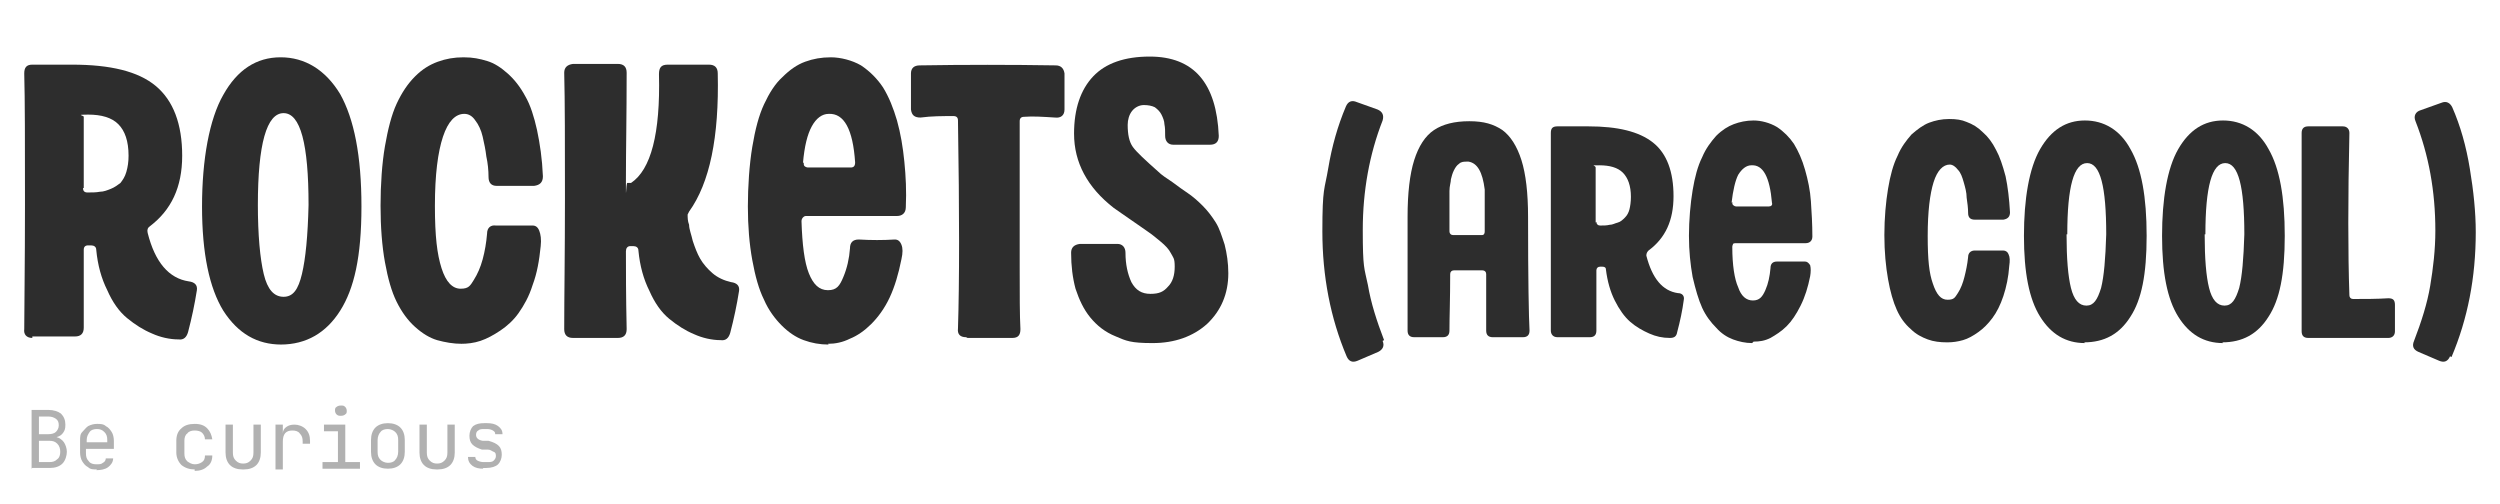
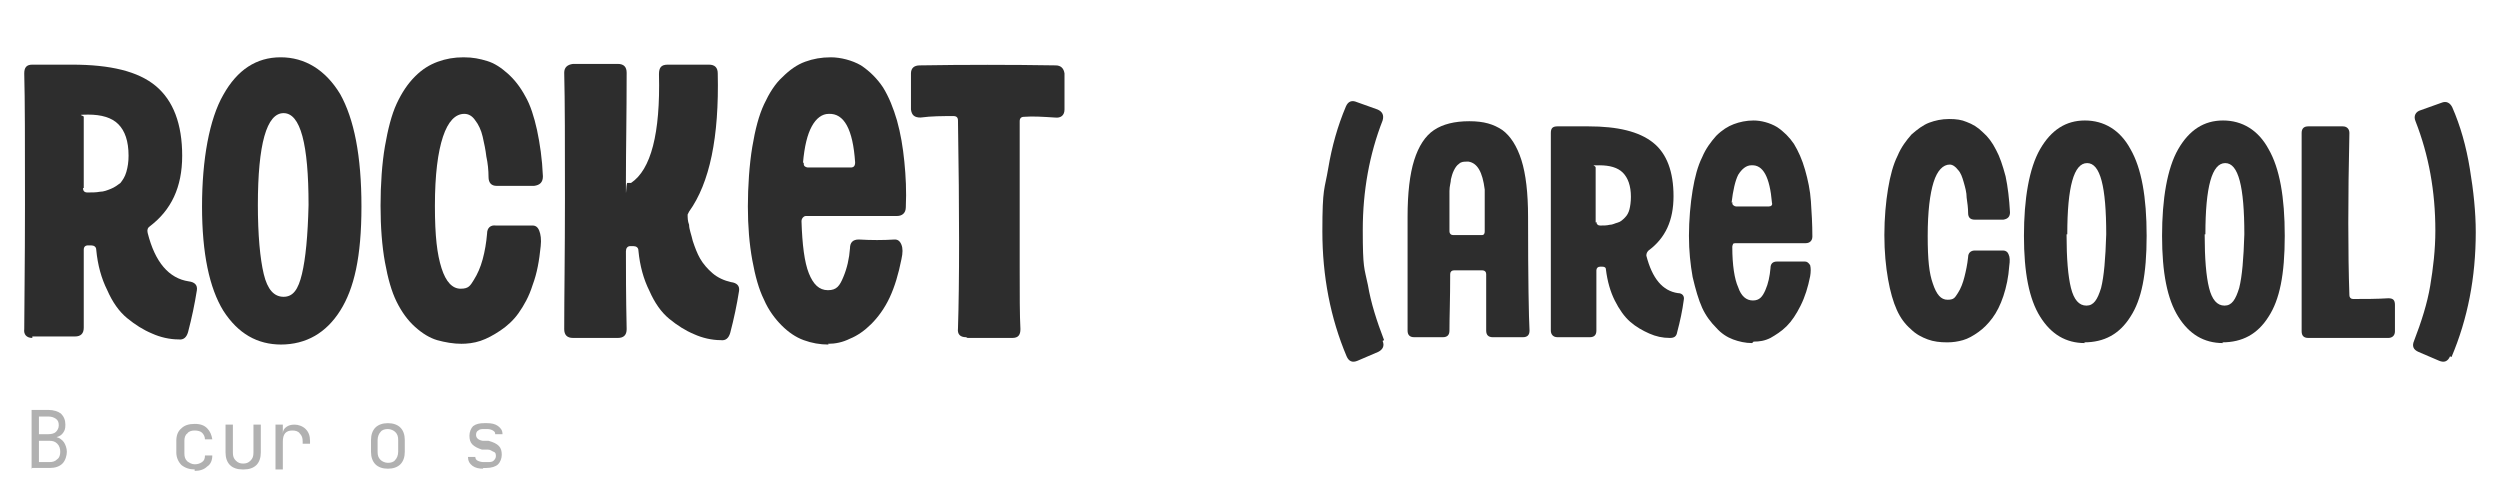
<svg xmlns="http://www.w3.org/2000/svg" id="Layer_1" version="1.1" viewBox="0 0 340.3 68.6">
  <defs>
    <style>
      .st0 {
        fill: #f15a24;
      }

      .st1 {
        fill: #b1b1b1;
      }

      .st2 {
        fill: #2d2d2d;
      }

      .st3 {
        display: none;
      }
    </style>
  </defs>
  <g id="Laag_2" class="st3">
    <g>
      <rect class="st0" x="-7.5" y="200.6" width="694" height="261" />
      <path d="M686,201.1v260H-7V201.1h693M687,200.1H-8v262h695V200.1h0Z" />
    </g>
  </g>
  <g>
    <path class="st2" d="M4.4,46c-.8,0-1.2-.5-1.1-1.2,0-3.1.1-8.7.1-17s0-14.2-.1-17.8c0-.8.3-1.2,1.1-1.2s1,0,1.7,0c.7,0,1.4,0,2,0s1.2,0,1.7,0c5.2,0,9,.9,11.4,2.9,2.4,2,3.6,5.2,3.6,9.5s-1.5,7.4-4.4,9.6c-.3.2-.4.5-.3.9,1,4,2.9,6.2,5.6,6.6.8.1,1.2.5,1.1,1.2-.3,1.9-.7,3.8-1.2,5.7-.2.7-.6,1.1-1.3,1-1.2,0-2.5-.3-3.6-.8-1.2-.5-2.3-1.2-3.4-2.1-1.1-.9-2-2.2-2.7-3.8-.8-1.6-1.3-3.4-1.5-5.5,0-.4-.3-.6-.7-.6h-.4c-.4,0-.6.2-.6.6,0,1.2,0,3.1,0,5.6,0,2.6,0,4.2,0,5,0,.8-.4,1.2-1.2,1.2-1.9,0-3.9,0-5.8,0ZM11.3,25.6c0,.4.2.6.6.6.6,0,1.2,0,1.7-.1.5,0,1-.2,1.5-.4s.9-.5,1.3-.8c.3-.4.6-.8.8-1.5s.3-1.4.3-2.2c0-2-.5-3.4-1.4-4.3-.9-.9-2.3-1.3-4.1-1.3s-.6.1-.6.3c0,.5,0,1.9,0,4.1,0,2.2,0,4.1,0,5.6Z" />
    <path class="st2" d="M38.3,46.9c-3.3,0-5.9-1.5-7.9-4.6-1.9-3.1-2.9-7.8-2.9-14.2s1-11.9,2.9-15.2c1.9-3.4,4.5-5.1,7.8-5.1s6.1,1.7,8.1,5c1.9,3.4,2.9,8.4,2.9,15.3s-1,11.2-2.9,14.2c-1.9,3-4.6,4.6-8.1,4.6ZM35.1,27.8c0,4.2.3,7.4.8,9.5.5,2.1,1.4,3.1,2.7,3.1s2-1,2.5-3.1c.5-2.1.8-5.2.9-9.4,0-8.3-1.1-12.5-3.4-12.5s-3.5,4.2-3.5,12.5Z" />
    <path class="st2" d="M62.9,46.8c-1.2,0-2.3-.2-3.4-.5-1-.3-2-.9-3-1.8-1-.9-1.8-2-2.5-3.4-.7-1.4-1.2-3.2-1.6-5.4-.4-2.2-.6-4.8-.6-7.7s.2-5.8.6-8.1.9-4.3,1.6-5.8c.7-1.5,1.5-2.7,2.5-3.7,1-1,2-1.6,3.1-2,1.1-.4,2.2-.6,3.5-.6s2.2.2,3.2.5,1.9.9,2.8,1.7c.9.8,1.7,1.8,2.4,3.1.7,1.2,1.2,2.8,1.6,4.6.4,1.9.7,3.9.8,6.3,0,.8-.4,1.2-1.2,1.3-1.7,0-3.4,0-5.1,0-.7,0-1.1-.4-1.1-1.2,0-.9-.1-1.9-.3-2.8-.1-.9-.3-1.8-.5-2.7-.2-.9-.6-1.7-1-2.2-.4-.6-.9-.9-1.5-.9-1.2,0-2.2,1-2.9,3.1-.7,2.1-1.1,5.2-1.1,9.4s.3,6.6.9,8.5c.6,1.9,1.5,2.8,2.6,2.8s1.3-.4,1.8-1.2c.5-.8.9-1.7,1.2-2.8.3-1.1.5-2.3.6-3.5,0-.8.5-1.2,1.2-1.1,1.7,0,3.3,0,5,0,.4,0,.7.2.9.7.2.5.3,1.2.2,2.1-.2,2-.5,3.7-1.1,5.3-.5,1.6-1.2,2.8-1.9,3.8-.7,1-1.6,1.8-2.5,2.4-.9.6-1.8,1.1-2.7,1.4-.9.3-1.8.4-2.7.4Z" />
    <path class="st2" d="M84.1,8.7c.8,0,1.2.4,1.2,1.2,0,5.8-.1,10.6-.1,14.5s0,.4.2.5c.1,0,.3,0,.5,0,2.7-1.8,4-6.7,3.8-14.8,0-.9.3-1.3,1.2-1.3h5.6c.8,0,1.2.4,1.2,1.2.2,8.7-1.1,14.9-3.9,18.8l-.2.4c0,.4,0,.9.2,1.4,0,.6.3,1.3.5,2.2.3.9.6,1.7,1,2.4s1,1.4,1.7,2c.7.6,1.6,1,2.5,1.2.8.1,1.2.5,1.1,1.2-.3,1.9-.7,3.8-1.2,5.7-.2.7-.6,1.1-1.3,1-1.2,0-2.5-.3-3.6-.8-1.2-.5-2.3-1.2-3.4-2.1-1.1-.9-2-2.2-2.7-3.8-.8-1.6-1.3-3.4-1.5-5.5,0-.4-.3-.6-.7-.6,0,0,0,0-.2,0,0,0-.1,0-.2,0-.4,0-.6.3-.6.7,0,2.5,0,6,.1,10.6,0,.8-.4,1.2-1.2,1.2-2.1,0-4.1,0-6.1,0-.8,0-1.2-.4-1.2-1.2,0-4.4.1-10.3.1-17.8s0-13.2-.1-17.1c0-.7.4-1.1,1.2-1.2,2,0,4,0,6.1,0Z" />
    <path class="st2" d="M112.8,46.9c-1.2,0-2.3-.2-3.4-.6-1.1-.4-2.1-1.1-3-2-.9-.9-1.8-2.1-2.4-3.5-.7-1.4-1.2-3.2-1.6-5.4-.4-2.2-.6-4.6-.6-7.3s.2-5.7.6-8.1c.4-2.4.9-4.3,1.6-5.8.7-1.5,1.5-2.8,2.5-3.7,1-1,2-1.7,3.1-2.1,1.1-.4,2.2-.6,3.5-.6s2.9.4,4.1,1.1c1.2.8,2.2,1.8,3,3,.8,1.3,1.4,2.8,1.9,4.5.5,1.8.8,3.6,1,5.6.2,2,.3,4,.2,6.2,0,.8-.5,1.2-1.2,1.2h-12.3c-.2,0-.3,0-.5.2-.1.1-.2.3-.2.5.1,3.2.4,5.6,1,7.1.6,1.5,1.4,2.3,2.6,2.3s1.6-.6,2.1-1.8c.5-1.2.8-2.5.9-3.9,0-.8.4-1.2,1.2-1.2,1.7.1,3.3.1,4.9,0,.4,0,.7.2.9.7.2.5.2,1.1,0,2-.4,2-.9,3.7-1.6,5.2-.7,1.5-1.6,2.7-2.5,3.6-.9.9-1.9,1.6-2.9,2-1,.5-2,.7-3,.7ZM109.4,22.1c0,.2,0,.4.1.5.1.1.3.2.5.2h5.8c.4,0,.6-.2.6-.7-.3-4.5-1.5-6.7-3.6-6.6-.9,0-1.7.6-2.3,1.7-.6,1.1-1,2.7-1.2,5Z" />
-     <path class="st2" d="M131.5,45.9c-.8,0-1.2-.4-1.1-1.2.2-6.3.2-15.7,0-28.3,0-.4-.2-.6-.6-.6-1.5,0-3,0-4.5.2-.8,0-1.2-.3-1.3-1.1,0-1.6,0-3.2,0-4.9,0-.7.4-1.1,1.2-1.1,6.1-.1,12.3-.1,18.5,0,.7,0,1.1.4,1.2,1.1,0,1.6,0,3.3,0,4.9,0,.8-.5,1.2-1.3,1.1-1.6-.1-3-.2-4.2-.1-.4,0-.6.2-.6.6,0,.9,0,3.6,0,7.9,0,4.3,0,8.3,0,12s0,6.5.1,8.4c0,.8-.3,1.2-1.1,1.2-2,0-4,0-6.1,0Z" />
-     <path class="st2" d="M146.2,18.2c0-3.4.9-6,2.6-7.8,1.7-1.8,4.3-2.7,7.7-2.7,6,0,9.1,3.6,9.4,10.8,0,.8-.4,1.2-1.2,1.2-1.7,0-3.3,0-5,0-.7,0-1.1-.5-1.1-1.2s0-1.1-.1-1.6c0-.4-.2-.9-.4-1.3-.2-.4-.5-.7-.9-1-.4-.2-.9-.3-1.5-.3s-1.2.3-1.6.8c-.4.5-.6,1.2-.6,1.9,0,1.3.2,2.3.7,3,.5.7,1.7,1.8,3.5,3.4.4.4,1,.8,1.9,1.4.8.6,1.5,1.1,2.1,1.5.6.4,1.3,1,2,1.7.7.7,1.3,1.5,1.8,2.3s.8,1.8,1.2,3c.3,1.2.5,2.5.5,3.9,0,2.8-1,5.1-2.9,6.9-1.9,1.7-4.4,2.6-7.4,2.6s-3.6-.3-5-.9c-1.5-.6-2.6-1.5-3.5-2.6-.9-1.1-1.5-2.4-2-3.9-.4-1.5-.6-3.1-.6-4.9,0-.7.4-1.1,1.2-1.2,1.7,0,3.4,0,5.1,0,.7,0,1.1.5,1.1,1.2,0,1.6.3,2.9.8,4,.6,1.1,1.4,1.6,2.6,1.6s1.8-.3,2.4-1c.6-.6.9-1.5.9-2.7s-.2-1.2-.5-1.8c-.3-.6-.8-1.1-1.4-1.6-.6-.5-1.2-1-1.8-1.4-.6-.4-1.4-1-2.3-1.6s-1.7-1.2-2.3-1.6c-3.6-2.8-5.4-6.2-5.4-10.1Z" />
+     <path class="st2" d="M131.5,45.9c-.8,0-1.2-.4-1.1-1.2.2-6.3.2-15.7,0-28.3,0-.4-.2-.6-.6-.6-1.5,0-3,0-4.5.2-.8,0-1.2-.3-1.3-1.1,0-1.6,0-3.2,0-4.9,0-.7.4-1.1,1.2-1.1,6.1-.1,12.3-.1,18.5,0,.7,0,1.1.4,1.2,1.1,0,1.6,0,3.3,0,4.9,0,.8-.5,1.2-1.3,1.1-1.6-.1-3-.2-4.2-.1-.4,0-.6.2-.6.6,0,.9,0,3.6,0,7.9,0,4.3,0,8.3,0,12s0,6.5.1,8.4c0,.8-.3,1.2-1.1,1.2-2,0-4,0-6.1,0" />
    <path class="st2" d="M188.2,46.4c.3.7,0,1.2-.6,1.5l-2.8,1.2c-.7.3-1.2.1-1.5-.6-2.2-5.2-3.3-10.9-3.3-17s.3-5.6.8-8.6c.5-3,1.3-5.8,2.4-8.4.3-.7.8-.9,1.5-.6l2.8,1c.7.3.9.8.7,1.5-1.8,4.6-2.7,9.6-2.7,14.9s.2,5.1.7,7.5c.4,2.4,1.2,4.9,2.2,7.5Z" />
    <path class="st2" d="M192.5,45.9c-.6,0-.9-.3-.9-.9,0-1.4,0-3.9,0-7.7,0-3.8,0-6.4,0-7.8,0-3.2.3-5.8.9-7.7.6-1.9,1.5-3.3,2.7-4.1,1.2-.8,2.8-1.2,4.8-1.2s3.3.4,4.5,1.2c1.1.8,2,2.2,2.6,4.1.6,1.9.9,4.5.9,7.7,0,8.6.1,13.7.2,15.5,0,.6-.3.9-.9.9-1.3,0-2.7,0-4.1,0-.6,0-.9-.3-.9-.9,0-1.4,0-4,0-7.7,0-.3-.2-.5-.5-.5-1.3,0-2.6,0-3.9,0-.3,0-.5.2-.5.5,0,3.3-.1,5.9-.1,7.7,0,.6-.3.9-.9.9-1.7,0-2.9,0-3.7,0ZM197.3,31.5c0,.3.2.5.5.5,1.3,0,2.6,0,3.9,0,.3,0,.4-.2.4-.5,0-2.9,0-4.8,0-5.7-.3-2.4-1-3.6-2.2-3.8,0,0-.1,0-.2,0-.4,0-.8,0-1.1.3-.3.2-.5.5-.7.9-.2.4-.3.8-.4,1.2,0,.4-.2.9-.2,1.6,0,.7,0,1.3,0,1.7s0,1.1,0,2c0,.8,0,1.5,0,1.9Z" />
    <path class="st2" d="M212,45.9c-.6,0-.9-.4-.9-.9,0-2.4,0-6.7,0-13.1s0-11,0-13.8c0-.6.2-.9.9-.9s.7,0,1.3,0c.6,0,1.1,0,1.6,0s.9,0,1.3,0c4,0,6.9.7,8.8,2.2,1.9,1.5,2.8,4,2.8,7.3s-1.1,5.7-3.4,7.4c-.2.2-.3.4-.3.7.8,3.1,2.2,4.8,4.3,5.1.6,0,.9.4.8.9-.2,1.5-.5,2.9-.9,4.4-.1.6-.4.8-1,.8-1,0-1.9-.2-2.8-.6-.9-.4-1.8-.9-2.6-1.6-.8-.7-1.5-1.7-2.1-2.9-.6-1.2-1-2.6-1.2-4.2,0-.3-.2-.4-.5-.4h-.3c-.3,0-.5.2-.5.5,0,.9,0,2.4,0,4.3,0,2,0,3.3,0,3.9,0,.6-.3.9-.9.9-1.5,0-3,0-4.5,0ZM217.3,30.2c0,.3.2.5.5.5.5,0,.9,0,1.3-.1.4,0,.7-.2,1.1-.3s.7-.4,1-.7c.3-.3.5-.7.6-1.1s.2-1,.2-1.7c0-1.5-.4-2.6-1.1-3.3-.7-.7-1.8-1-3.2-1s-.5,0-.5.3c0,.4,0,1.5,0,3.2,0,1.7,0,3.2,0,4.3Z" />
    <path class="st2" d="M238.5,46.7c-.9,0-1.8-.2-2.6-.5-.8-.3-1.6-.8-2.3-1.6-.7-.7-1.4-1.6-1.9-2.7-.5-1.1-.9-2.5-1.3-4.2-.3-1.7-.5-3.5-.5-5.6s.2-4.4.5-6.2c.3-1.8.7-3.3,1.3-4.5.5-1.2,1.2-2.1,1.9-2.9.8-.8,1.6-1.3,2.4-1.6.8-.3,1.7-.5,2.7-.5s2.2.3,3.2.9c.9.6,1.7,1.4,2.3,2.3.6,1,1.1,2.1,1.5,3.5.4,1.4.7,2.8.8,4.3.1,1.5.2,3.1.2,4.8,0,.6-.4.9-.9.9h-9.5c-.1,0-.3,0-.4.1,0,.1-.1.2-.1.4,0,2.5.3,4.4.8,5.5.4,1.2,1.1,1.8,2,1.8s1.3-.5,1.7-1.4c.4-.9.6-1.9.7-3,0-.6.3-.9.9-.9,1.3,0,2.6,0,3.8,0,.3,0,.5.2.7.5.1.4.1.9,0,1.5-.3,1.5-.7,2.8-1.3,4-.6,1.2-1.2,2.1-1.9,2.8-.7.7-1.5,1.2-2.2,1.6-.8.4-1.5.5-2.3.5ZM235.8,27.5c0,.2,0,.3.1.4,0,0,.2.2.4.2h4.5c.3,0,.5-.2.4-.5-.3-3.5-1.2-5.2-2.8-5.1-.7,0-1.3.5-1.8,1.3-.4.8-.7,2.1-.9,3.8Z" />
    <path class="st2" d="M265,46.6c-.9,0-1.8-.1-2.6-.4-.8-.3-1.6-.7-2.3-1.4-.8-.7-1.4-1.5-1.9-2.6-.5-1.1-.9-2.5-1.2-4.2-.3-1.7-.5-3.7-.5-6s.2-4.5.5-6.3.7-3.3,1.3-4.5c.5-1.2,1.2-2.1,1.9-2.9.8-.7,1.6-1.3,2.4-1.6.8-.3,1.7-.5,2.7-.5s1.7.1,2.4.4c.8.3,1.5.7,2.2,1.4.7.6,1.3,1.4,1.8,2.4.5.9.9,2.1,1.3,3.6.3,1.4.5,3.1.6,4.9,0,.6-.3.9-.9,1-1.3,0-2.6,0-3.9,0-.6,0-.9-.3-.9-.9,0-.7-.1-1.4-.2-2.1,0-.7-.2-1.4-.4-2.1-.2-.7-.4-1.3-.8-1.7-.3-.4-.7-.7-1.1-.7-.9,0-1.7.8-2.2,2.4-.5,1.6-.8,4-.8,7.3s.2,5.1.7,6.5c.5,1.5,1.1,2.2,2,2.2s1-.3,1.4-.9c.4-.6.7-1.4.9-2.2.2-.8.4-1.7.5-2.7,0-.6.4-.9.9-.9,1.3,0,2.6,0,3.9,0,.3,0,.6.2.7.5.2.4.2.9.1,1.6-.1,1.5-.4,2.9-.8,4.1-.4,1.2-.9,2.2-1.5,3-.6.8-1.2,1.4-1.9,1.9-.7.5-1.4.9-2.1,1.1-.7.2-1.4.3-2.1.3Z" />
    <path class="st2" d="M283.8,46.7c-2.6,0-4.6-1.2-6.1-3.6-1.5-2.4-2.2-6-2.2-11s.7-9.2,2.2-11.8c1.5-2.6,3.5-3.9,6.1-3.9s4.8,1.3,6.2,3.9c1.5,2.6,2.2,6.5,2.2,11.8s-.7,8.7-2.2,11c-1.5,2.4-3.6,3.5-6.3,3.5ZM281.3,31.9c0,3.3.2,5.7.6,7.3.4,1.6,1.1,2.4,2.1,2.4s1.5-.8,2-2.4c.4-1.6.6-4,.7-7.3,0-6.5-.8-9.7-2.6-9.7s-2.7,3.2-2.7,9.7Z" />
    <path class="st2" d="M302.6,46.7c-2.6,0-4.6-1.2-6.1-3.6-1.5-2.4-2.2-6-2.2-11s.7-9.2,2.2-11.8c1.5-2.6,3.5-3.9,6.1-3.9s4.8,1.3,6.2,3.9c1.5,2.6,2.2,6.5,2.2,11.8s-.7,8.7-2.2,11c-1.5,2.4-3.6,3.5-6.3,3.5ZM300.1,31.9c0,3.3.2,5.7.6,7.3.4,1.6,1.1,2.4,2.1,2.4s1.5-.8,2-2.4c.4-1.6.6-4,.7-7.3,0-6.5-.8-9.7-2.6-9.7s-2.7,3.2-2.7,9.7Z" />
    <path class="st2" d="M318.9,17.2c.6,0,.9.4.9.9-.2,9-.2,16.3,0,22.1,0,.3.2.5.5.5,1.6,0,3.2,0,4.8-.1.6,0,.9.2.9.9,0,1.2,0,2.4,0,3.6,0,.6-.4.9-.9.9-3.6,0-7.3,0-10.9,0-.6,0-.9-.3-.9-.9,0-3.1,0-7.7,0-13.6s0-10.4,0-13.4c0-.6.3-.9.9-.9,1.5,0,3.1,0,4.7,0Z" />
    <path class="st2" d="M333.5,48.5c-.3.7-.8.9-1.5.6l-2.8-1.2c-.7-.3-.9-.8-.6-1.5,1-2.6,1.8-5.1,2.2-7.5.4-2.4.7-4.9.7-7.5,0-5.4-.9-10.3-2.7-14.9-.3-.7,0-1.3.7-1.5l2.8-1c.7-.3,1.2,0,1.5.6,1.1,2.5,1.9,5.3,2.4,8.4.5,3,.8,5.9.8,8.6,0,6.2-1.1,11.8-3.3,17Z" />
  </g>
  <g>
    <path class="st1" d="M4.3,63.8v-8h2.3c.7,0,1.3.2,1.7.5.4.4.6.9.6,1.5s-.1.8-.3,1.1c-.2.3-.5.5-.9.6.4.1.8.4,1,.7.2.3.4.8.4,1.3s-.2,1.2-.6,1.6-1,.6-1.7.6h-2.4ZM5.3,59.1h1.3c.4,0,.8-.1,1-.3.2-.2.4-.5.4-.9s-.1-.7-.4-.9-.6-.3-1-.3h-1.3v2.5ZM5.3,62.9h1.4c.5,0,.8-.1,1.1-.4.3-.2.4-.6.4-1s-.1-.8-.4-1.1c-.3-.3-.6-.4-1.1-.4h-1.4v2.9Z" />
-     <path class="st1" d="M13.2,63.9c-.5,0-.9,0-1.2-.3-.4-.2-.6-.5-.8-.8s-.3-.8-.3-1.2v-1.6c0-.5,0-.9.3-1.2s.5-.6.8-.8c.4-.2.8-.3,1.2-.3s.9,0,1.2.3c.4.2.6.5.8.8s.3.8.3,1.2v1.1h-3.8v.6c0,.5.1.8.4,1.1.2.3.6.4,1,.4s.7,0,.9-.2c.2-.1.4-.3.4-.6h1c0,.5-.3.9-.7,1.2-.4.3-1,.4-1.6.4ZM11.8,60.2h2.8v-.3c0-.5-.1-.8-.4-1.1s-.6-.4-1-.4-.8.1-1,.4c-.2.3-.4.6-.4,1.1v.3Z" />
    <path class="st1" d="M26.5,63.9c-.7,0-1.3-.2-1.8-.6-.4-.4-.7-1-.7-1.7v-1.6c0-.7.2-1.3.7-1.7.4-.4,1-.6,1.8-.6s1.3.2,1.7.6c.4.4.6.9.7,1.5h-1c0-.4-.2-.7-.4-.9s-.6-.3-1-.3-.8.1-1,.4c-.3.2-.4.6-.4,1v1.7c0,.5.1.8.4,1.1.3.2.6.4,1,.4s.7-.1,1-.3.4-.5.4-.9h1c0,.6-.2,1.2-.7,1.5-.4.4-1,.6-1.7.6Z" />
    <path class="st1" d="M33,63.9c-.7,0-1.3-.2-1.7-.6-.4-.4-.6-1-.6-1.7v-3.8h1v3.8c0,.5.1.8.4,1.1s.6.4,1,.4.7-.1,1-.4.4-.6.4-1.1v-3.8h1v3.8c0,.7-.2,1.3-.6,1.7-.4.4-1,.6-1.7.6Z" />
    <path class="st1" d="M37.5,63.8v-6h1v1.2h0c0-.4.2-.7.5-.9.3-.2.6-.3,1.1-.3s1.1.2,1.5.6c.4.4.6.9.6,1.6v.4h-1v-.3c0-.5-.1-.8-.4-1.1-.2-.3-.6-.4-1-.4-.9,0-1.3.5-1.3,1.5v3.8h-1Z" />
-     <path class="st1" d="M43.9,63.8v-.9h2.1v-4.2h-1.9v-.9h2.9v5.1h2v.9h-5.2ZM46.4,56.6c-.2,0-.4,0-.6-.2-.1-.1-.2-.3-.2-.5s0-.4.2-.5c.1-.1.3-.2.6-.2s.4,0,.6.2c.1.1.2.3.2.5s0,.4-.2.5c-.1.1-.3.2-.6.2Z" />
    <path class="st1" d="M52.8,63.8c-.7,0-1.3-.2-1.7-.6s-.6-1-.6-1.7v-1.6c0-.7.2-1.3.6-1.7.4-.4,1-.6,1.7-.6s1.3.2,1.7.6c.4.4.6,1,.6,1.7v1.6c0,.7-.2,1.3-.6,1.7s-1,.6-1.7.6ZM52.8,63c.4,0,.8-.1,1-.4.2-.2.4-.6.4-1.1v-1.6c0-.5-.1-.8-.4-1.1-.2-.2-.6-.4-1-.4s-.8.1-1,.4c-.2.2-.4.6-.4,1.1v1.6c0,.5.1.8.4,1.1.2.2.6.4,1,.4Z" />
-     <path class="st1" d="M59.4,63.9c-.7,0-1.3-.2-1.7-.6-.4-.4-.6-1-.6-1.7v-3.8h1v3.8c0,.5.1.8.4,1.1s.6.4,1,.4.7-.1,1-.4.4-.6.4-1.1v-3.8h1v3.8c0,.7-.2,1.3-.6,1.7-.4.4-1,.6-1.7.6Z" />
    <path class="st1" d="M65.8,63.8c-.6,0-1.1-.1-1.5-.4-.4-.3-.6-.7-.6-1.2h1c0,.2.1.4.3.5.2.1.5.2.8.2h.5c.4,0,.7,0,.9-.2.2-.2.3-.4.3-.6s0-.5-.3-.6-.4-.3-.8-.3h-.8c-.6-.2-1-.4-1.3-.7-.3-.3-.4-.7-.4-1.2s.2-1,.5-1.3c.4-.3.9-.4,1.5-.4h.4c.6,0,1.1.1,1.5.4s.6.6.6,1.1h-1c0-.2,0-.3-.3-.5-.2-.1-.4-.2-.8-.2h-.4c-.3,0-.6,0-.8.2-.2.1-.3.3-.3.6,0,.4.3.7.9.8h.8c.7.2,1.1.4,1.4.7.3.3.4.7.4,1.2s-.2,1-.5,1.3-.9.5-1.6.5h-.5Z" />
  </g>
</svg>